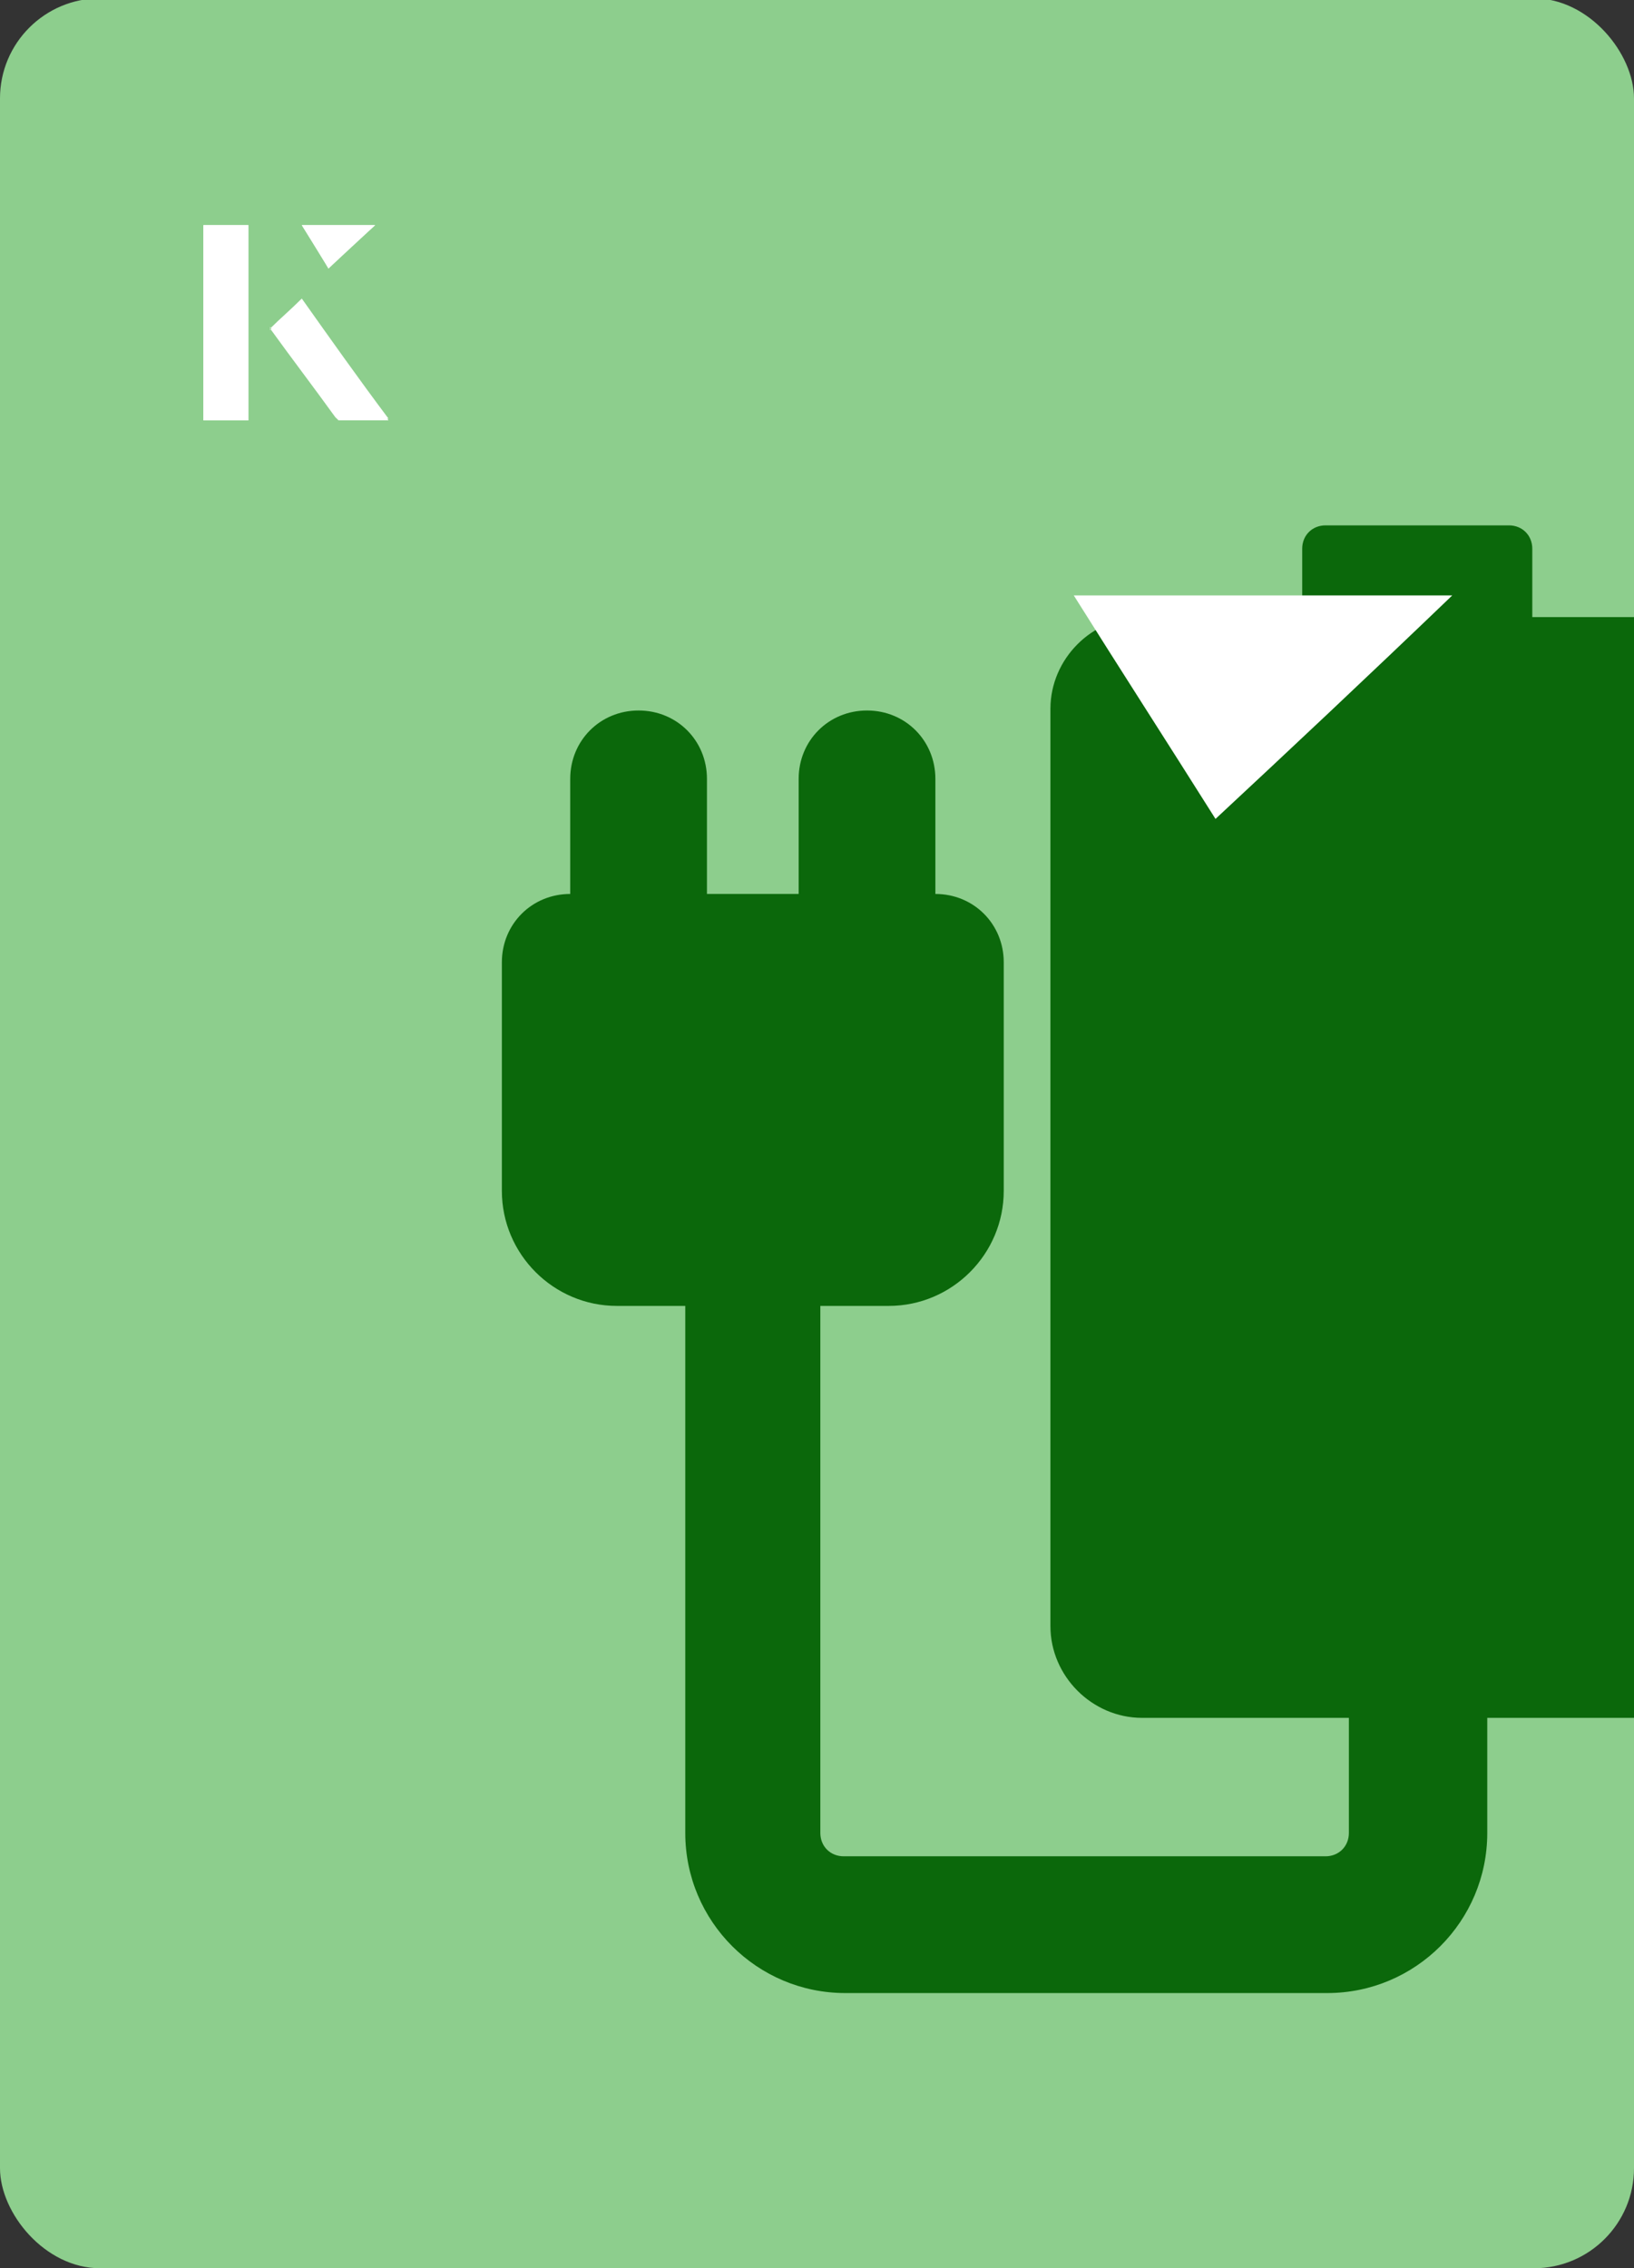
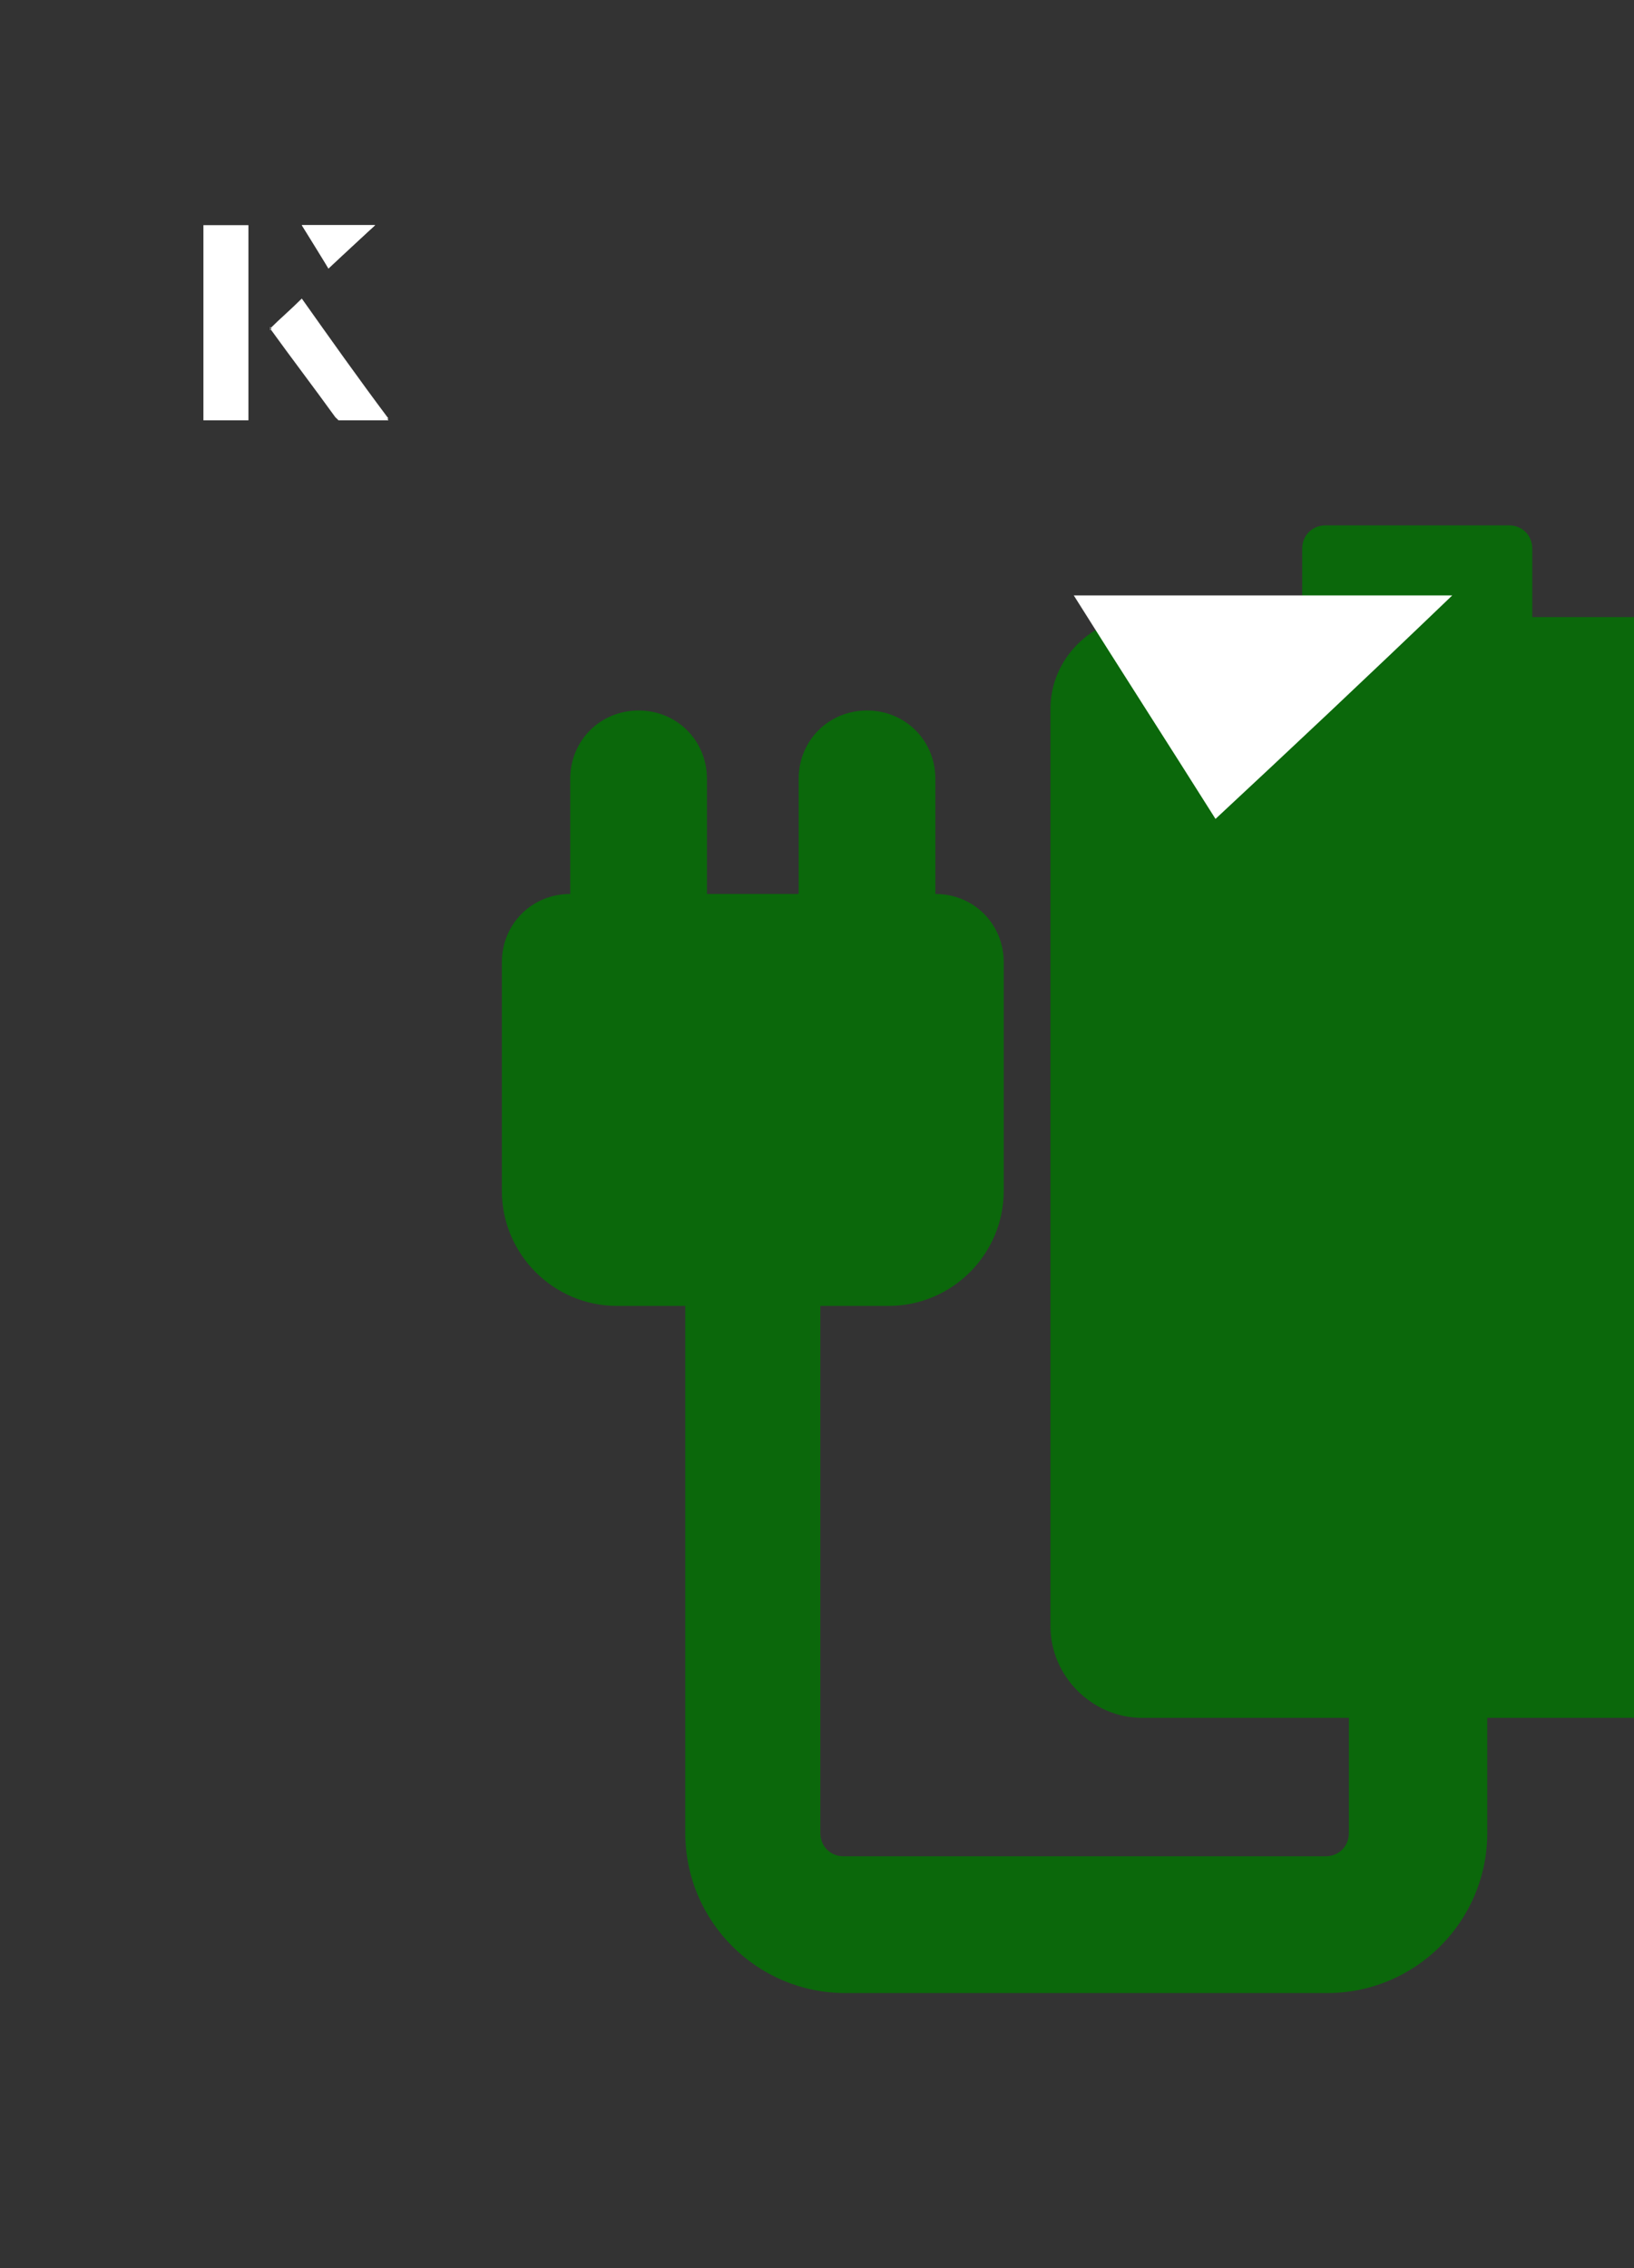
<svg xmlns="http://www.w3.org/2000/svg" id="Layer_1" viewBox="0 0 98 136">
  <rect x="0" y="0" width="98" height="136" fill="#333333" stroke="none" />
  <defs>
    <clipPath id="clippath">
      <rect x="0" y="0" width="98" height="136.1" rx="6" ry="6" transform="translate(98 136) rotate(-180)" style="fill:none;" />
    </clipPath>
  </defs>
-   <rect x="0" y="0" width="98" height="136.1" rx="6" ry="6" transform="translate(98 136) rotate(-180)" style="fill:#8dce8d;" />
  <g style="clip-path:url(#clippath);">
    <path d="M101.5,37h-9.6v-4.1c0-.8-.6-1.4-1.4-1.4h-11c-.8,0-1.4.6-1.4,1.4v4.1h-9.6c-3,0-5.5,2.5-5.5,5.5v55c0,3,2.5,5.5,5.5,5.5h12.4v6.9c0,.8-.6,1.4-1.4,1.4h-28.9c-.8,0-1.4-.6-1.4-1.4v-31.6h4.1c3.8,0,6.9-3.1,6.9-6.9v-13.7c0-2.3-1.8-4.1-4.1-4.1v-6.9c0-2.3-1.8-4.1-4.1-4.1s-4.1,1.8-4.1,4.1v6.9h-5.5v-6.9c0-2.3-1.8-4.1-4.1-4.1s-4.1,1.8-4.1,4.1v6.9c-2.3,0-4.1,1.8-4.1,4.1v13.7c0,3.8,3.1,6.9,6.9,6.9h4.1v31.6c0,5.3,4.3,9.6,9.6,9.6h28.9c5.3,0,9.6-4.3,9.6-9.6v-6.9h12.4c3,0,5.5-2.5,5.5-5.5v-55c0-3-2.5-5.5-5.5-5.5Z" style="fill:#0b680b;" />
  </g>
  <path d="M72.9,49.1c-2.9-4.6-5.8-9.1-8.5-13.4h22.7c-5,4.8-9.9,9.4-14.2,13.4Z" style="fill:#fff;" />
  <path d="M14.9,13.5h-2.7v11.7h2.7v-11.7ZM16.2,19.7c1.3,1.8,2.6,3.5,3.9,5.3,0,0,.2.2.2.2,1,0,1.9,0,3,0-1.8-2.5-3.5-4.8-5.2-7.2-.7.6-1.3,1.2-1.9,1.8ZM19.7,16.1c.8-.8,1.8-1.7,2.8-2.6h-4.4c.5.8,1.1,1.7,1.6,2.6Z" style="fill:#fff;" />
-   <path d="M14.9,13.5v11.7h-2.7v-11.7h2.7Z" style="fill:#fff;" />
  <path d="M16.2,19.7c.6-.6,1.2-1.1,1.9-1.8,1.7,2.4,3.4,4.8,5.2,7.2-1.1,0-2,0-3,0,0,0-.2,0-.2-.2-1.3-1.8-2.6-3.5-3.9-5.3Z" style="fill:#fff;" />
  <polygon points="19.7 16.1 18.1 13.5 22.5 13.5 19.7 16.1" style="fill:#fff;" />
</svg>